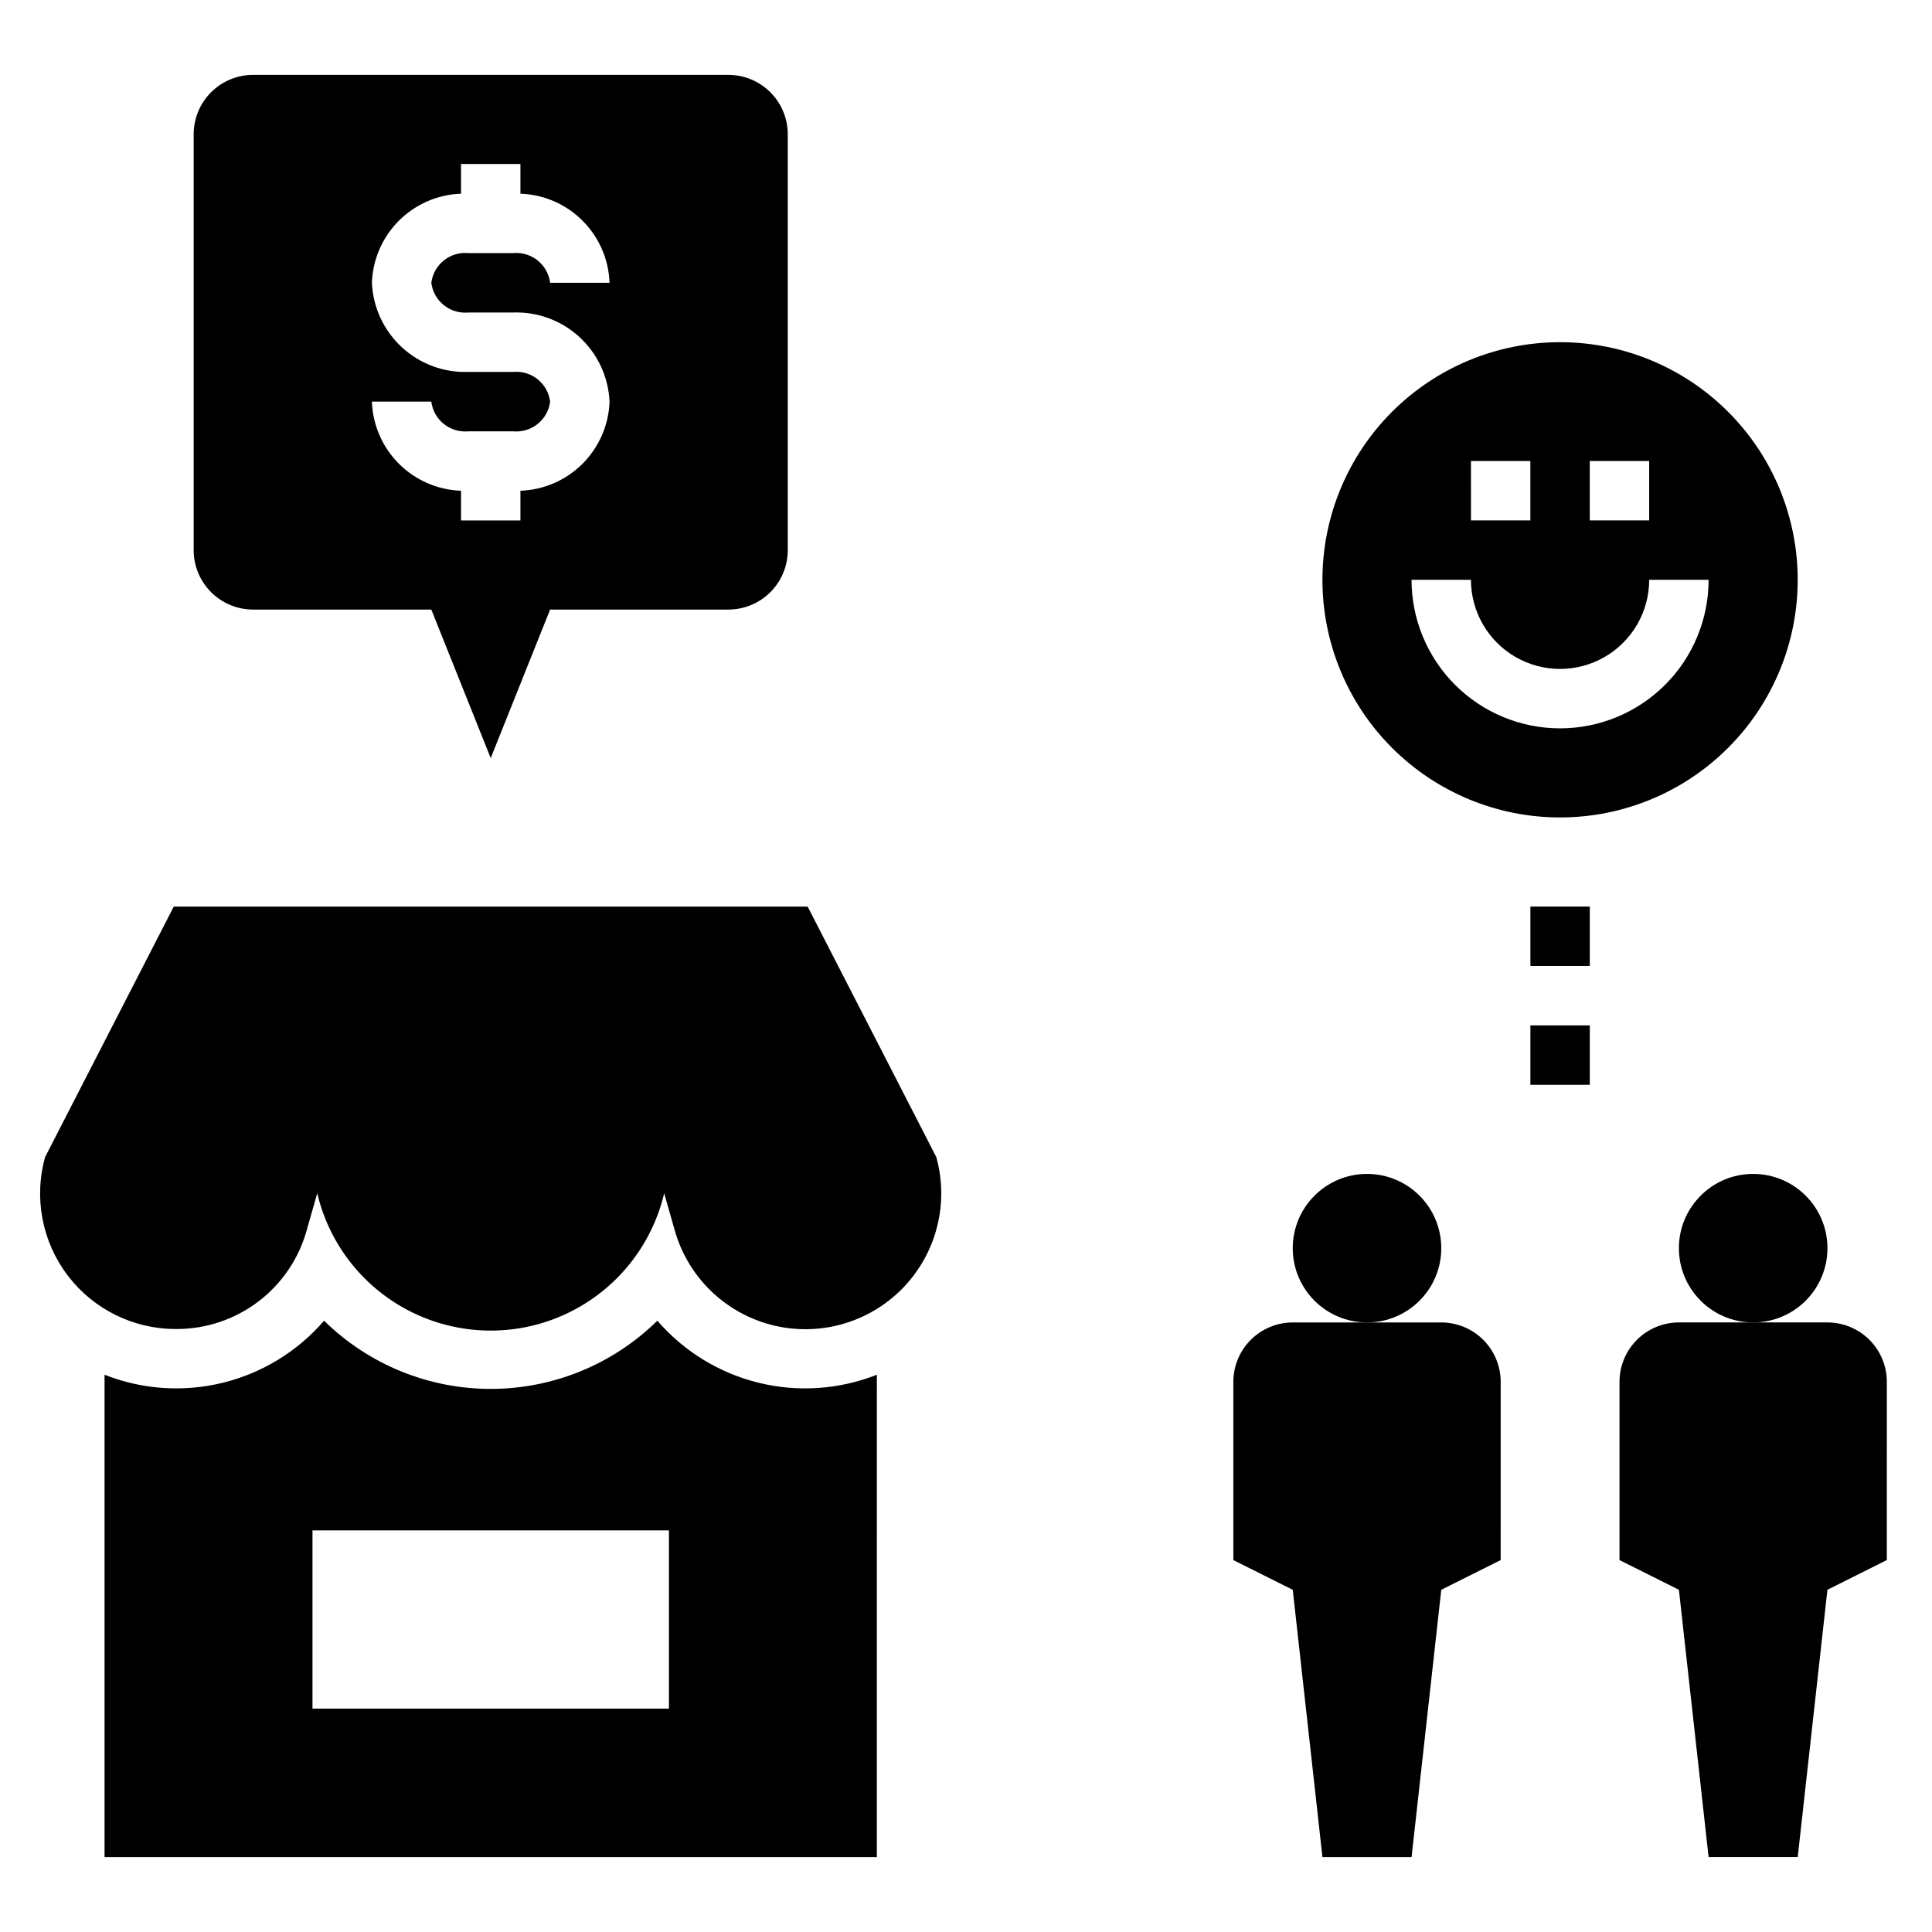
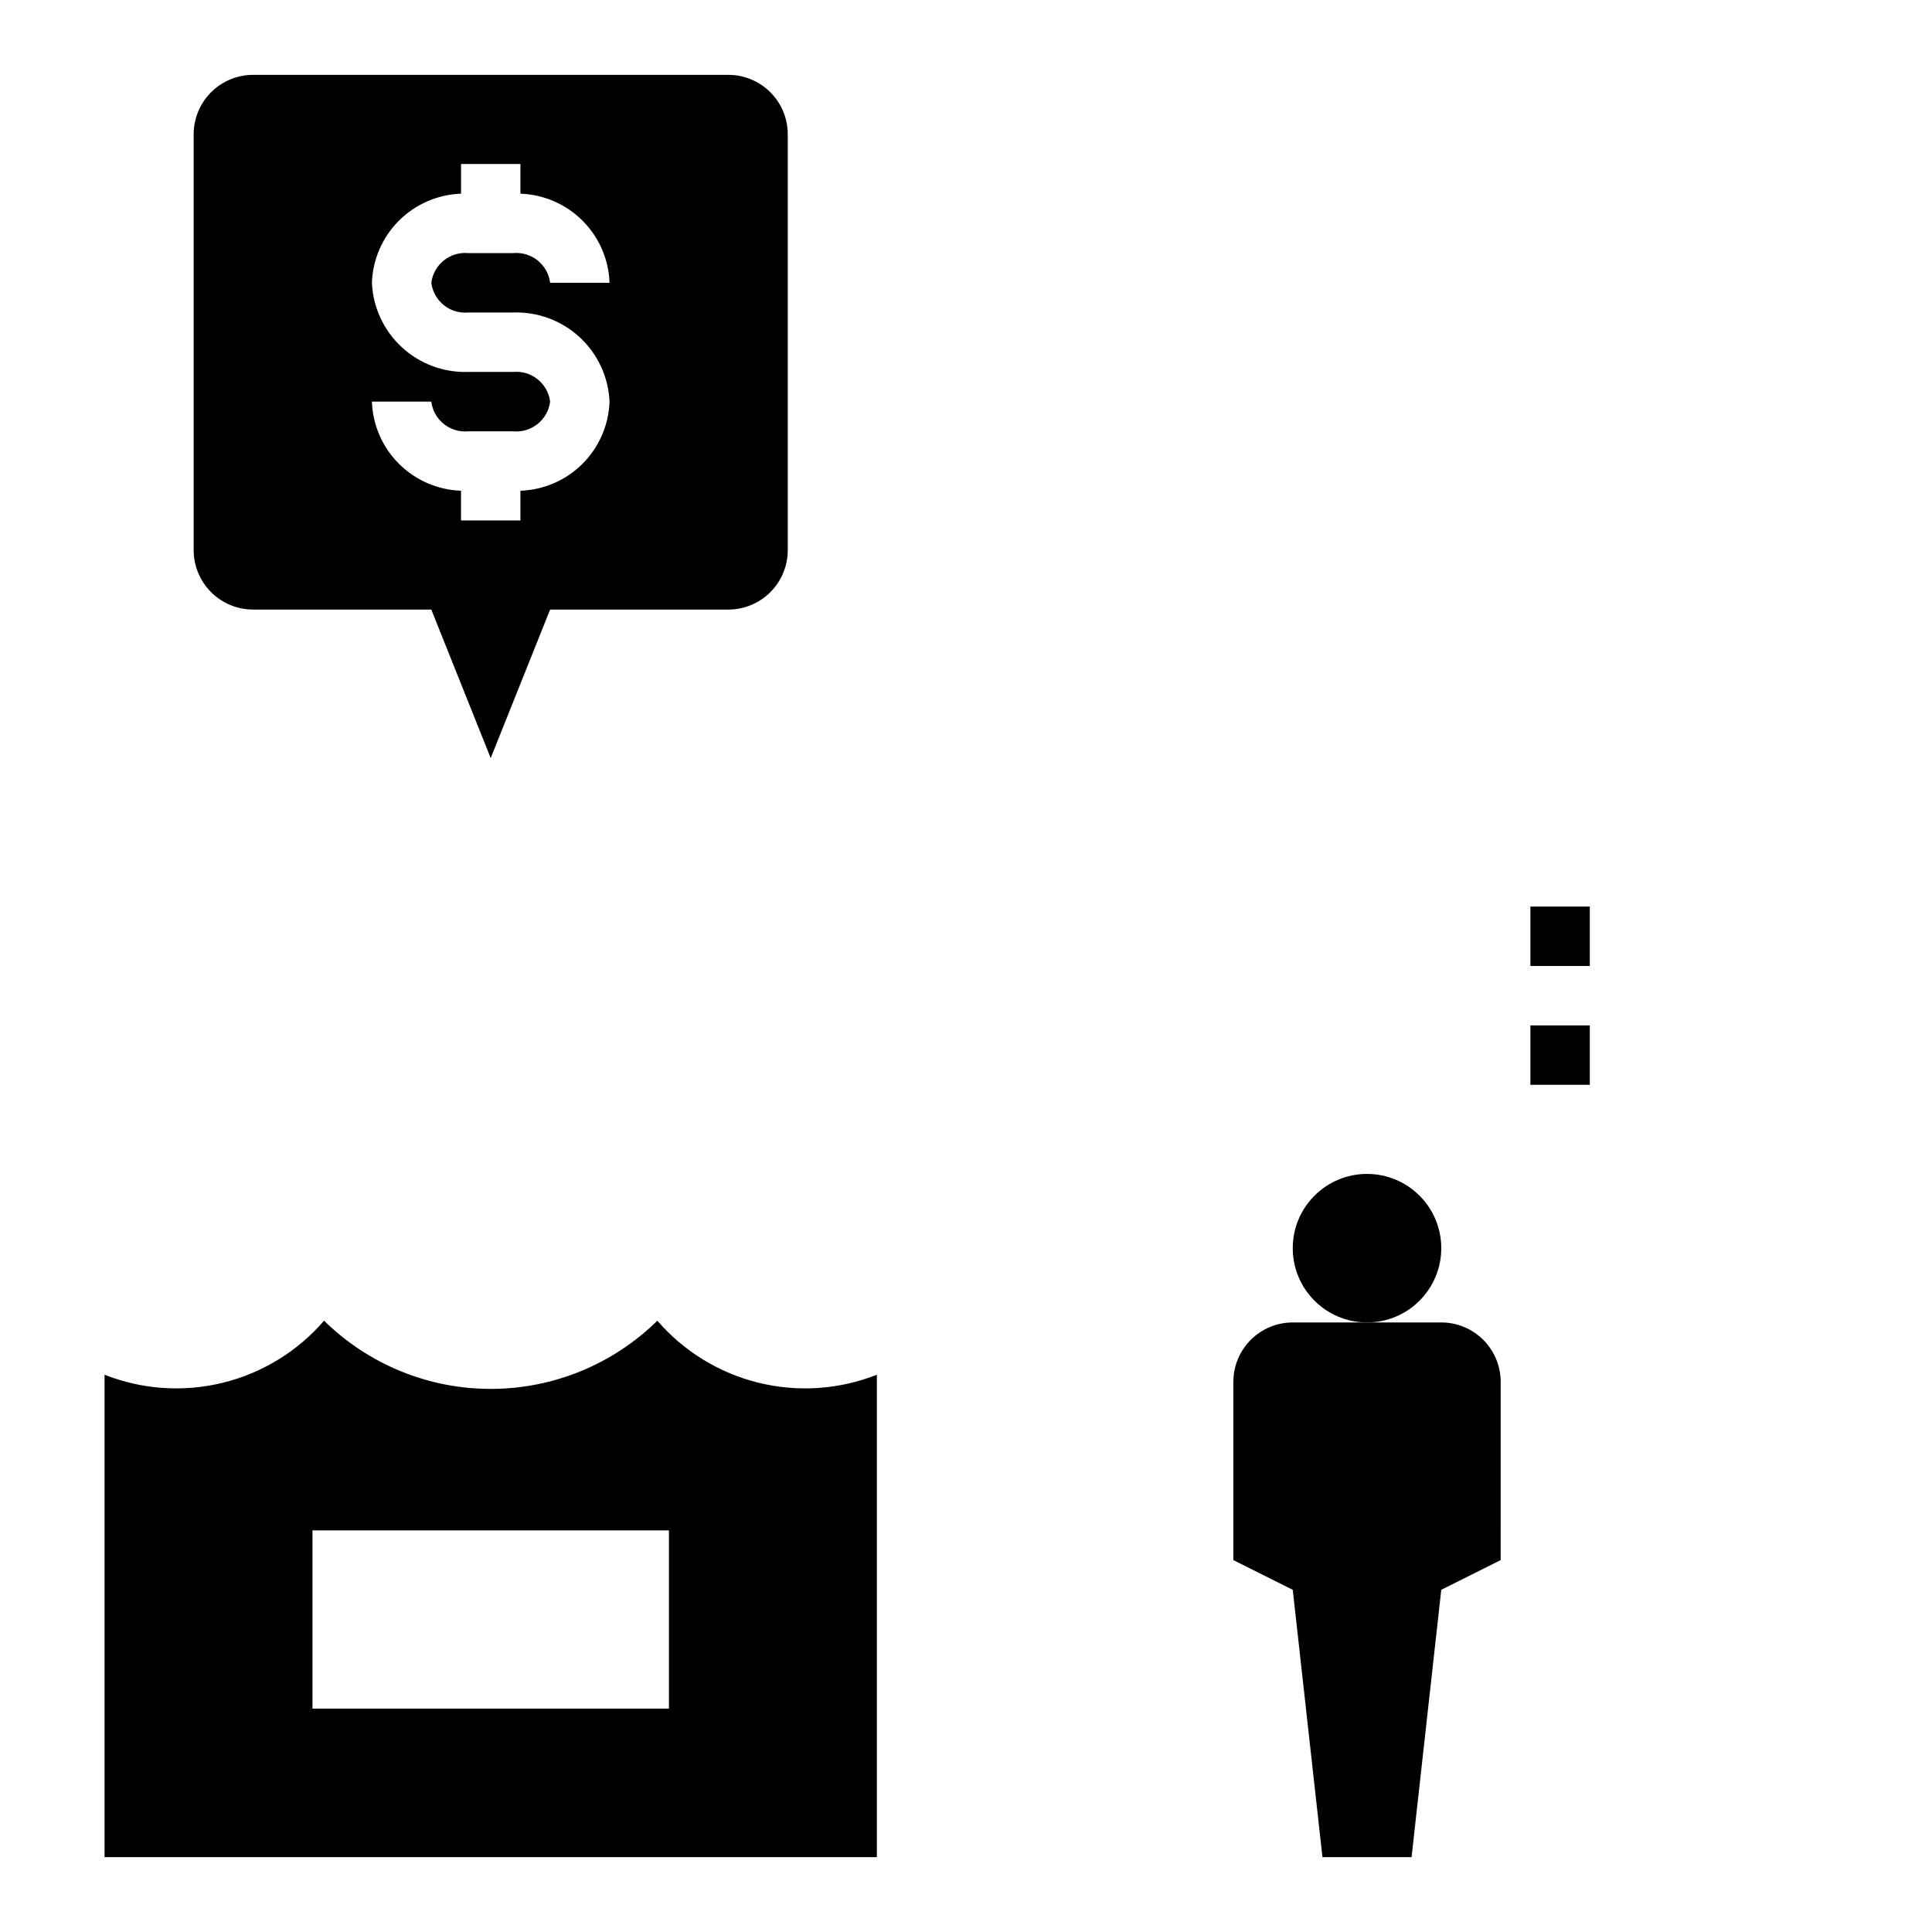
<svg xmlns="http://www.w3.org/2000/svg" fill="#000000" width="800px" height="800px" version="1.1" viewBox="144 144 512 512">
  <g>
    <path d="m211.07 163.84c-4.176 0-8.18 1.66-11.133 4.613s-4.613 6.957-4.613 11.133v110.21c0 4.176 1.66 8.18 4.613 11.133s6.957 4.613 11.133 4.613h47.23l15.742 39.359 15.742-39.359h47.238c4.176 0 8.18-1.66 11.133-4.613s4.609-6.957 4.609-11.133v-110.21c0-4.176-1.656-8.18-4.609-11.133s-6.957-4.613-11.133-4.613zm57.07 62.977h11.809c6.519-0.234 12.863 2.117 17.656 6.539 4.793 4.426 7.641 10.562 7.93 17.078-0.215 6.195-2.773 12.078-7.156 16.461-4.383 4.383-10.266 6.941-16.461 7.156v7.871h-15.742v-7.871c-6.195-0.215-12.078-2.773-16.461-7.156-4.383-4.383-6.941-10.266-7.156-16.461h15.742c0.617 4.852 4.973 8.336 9.84 7.871h11.809c4.867 0.465 9.227-3.019 9.84-7.871-0.613-4.852-4.973-8.336-9.84-7.871h-11.809c-6.516 0.234-12.863-2.117-17.652-6.539-4.793-4.426-7.644-10.562-7.93-17.078 0.215-6.195 2.773-12.078 7.156-16.461 4.383-4.383 10.266-6.938 16.461-7.156v-7.871h15.742v7.871c6.195 0.219 12.078 2.773 16.461 7.156 4.383 4.383 6.941 10.266 7.156 16.461h-15.746c-0.613-4.852-4.973-8.336-9.84-7.871h-11.809c-4.867-0.465-9.223 3.019-9.84 7.871 0.617 4.852 4.973 8.336 9.84 7.871z" />
-     <path d="m620.41 297.66c0-16.703-6.633-32.723-18.445-44.531-11.809-11.812-27.828-18.445-44.531-18.445-16.699 0-32.719 6.633-44.531 18.445-11.809 11.809-18.445 27.828-18.445 44.531 0 16.699 6.637 32.719 18.445 44.527 11.812 11.812 27.832 18.445 44.531 18.445 16.703 0 32.723-6.633 44.531-18.445 11.812-11.809 18.445-27.828 18.445-44.527zm-55.105-31.488h15.742v15.742h-15.738zm-31.488 0h15.742v15.742h-15.738zm23.617 70.848c-10.438 0-20.449-4.148-27.832-11.531-7.379-7.379-11.527-17.391-11.527-27.828h15.746c0 8.434 4.5 16.23 11.809 20.449 7.305 4.219 16.309 4.219 23.613 0 7.309-4.219 11.809-12.016 11.809-20.449h15.746c0 10.438-4.148 20.449-11.531 27.828-7.379 7.383-17.391 11.531-27.832 11.531z" />
    <path d="m549.57 384.25h15.742v15.742h-15.742z" />
    <path d="m549.57 415.74h15.742v15.742h-15.742z" />
-     <path d="m190.76 496.2c7.848 0.02 15.484-2.543 21.727-7.297 6.246-4.75 10.754-11.426 12.828-18.996l2.754-9.684h0.004c3.277 13.914 12.684 25.598 25.578 31.77 12.895 6.172 27.891 6.172 40.785 0 12.898-6.172 22.301-17.855 25.582-31.77l2.754 9.684c3.445 12.387 13.238 21.996 25.691 25.207 12.449 3.211 25.668-0.465 34.676-9.641 9.004-9.18 12.43-22.465 8.984-34.852l-34.086-66.363h-167.99l-34.086 66.363c-3.039 10.852-0.805 22.504 6.035 31.465 6.84 8.957 17.488 14.184 28.762 14.113z" />
    <path d="m376.38 508.32c-9.984 3.945-20.949 4.688-31.375 2.117-10.422-2.566-19.789-8.312-26.801-16.441-11.777 11.586-27.637 18.078-44.16 18.078s-32.383-6.492-44.164-18.078c-7.008 8.129-16.375 13.875-26.801 16.441-10.422 2.57-21.387 1.828-31.371-2.117v127.84h204.67zm-55.105 88.484h-94.465v-47.234h94.465z" />
-     <path d="m628.29 494.46h-39.363c-4.176 0-8.18 1.66-11.133 4.613s-4.609 6.957-4.609 11.133v47.23l15.742 7.871 7.871 70.848h23.617l7.871-70.848 15.742-7.871 0.004-47.23c0-4.176-1.66-8.18-4.609-11.133-2.953-2.953-6.961-4.613-11.133-4.613z" />
-     <path d="m628.29 474.78c0 10.871-8.812 19.68-19.684 19.68-10.867 0-19.68-8.809-19.68-19.68 0-10.867 8.812-19.68 19.68-19.68 10.871 0 19.684 8.812 19.684 19.68" />
    <path d="m470.85 510.21v47.23l15.742 7.871 7.871 70.848h23.617l7.871-70.848 15.742-7.871 0.004-47.23c0-4.176-1.66-8.18-4.613-11.133-2.949-2.953-6.957-4.613-11.133-4.613h-39.359c-4.176 0-8.18 1.66-11.133 4.613s-4.609 6.957-4.609 11.133z" />
    <path d="m525.95 474.78c0 10.871-8.809 19.68-19.68 19.68-10.867 0-19.68-8.809-19.68-19.68 0-10.867 8.812-19.68 19.68-19.68 10.871 0 19.68 8.812 19.68 19.68" />
  </g>
</svg>